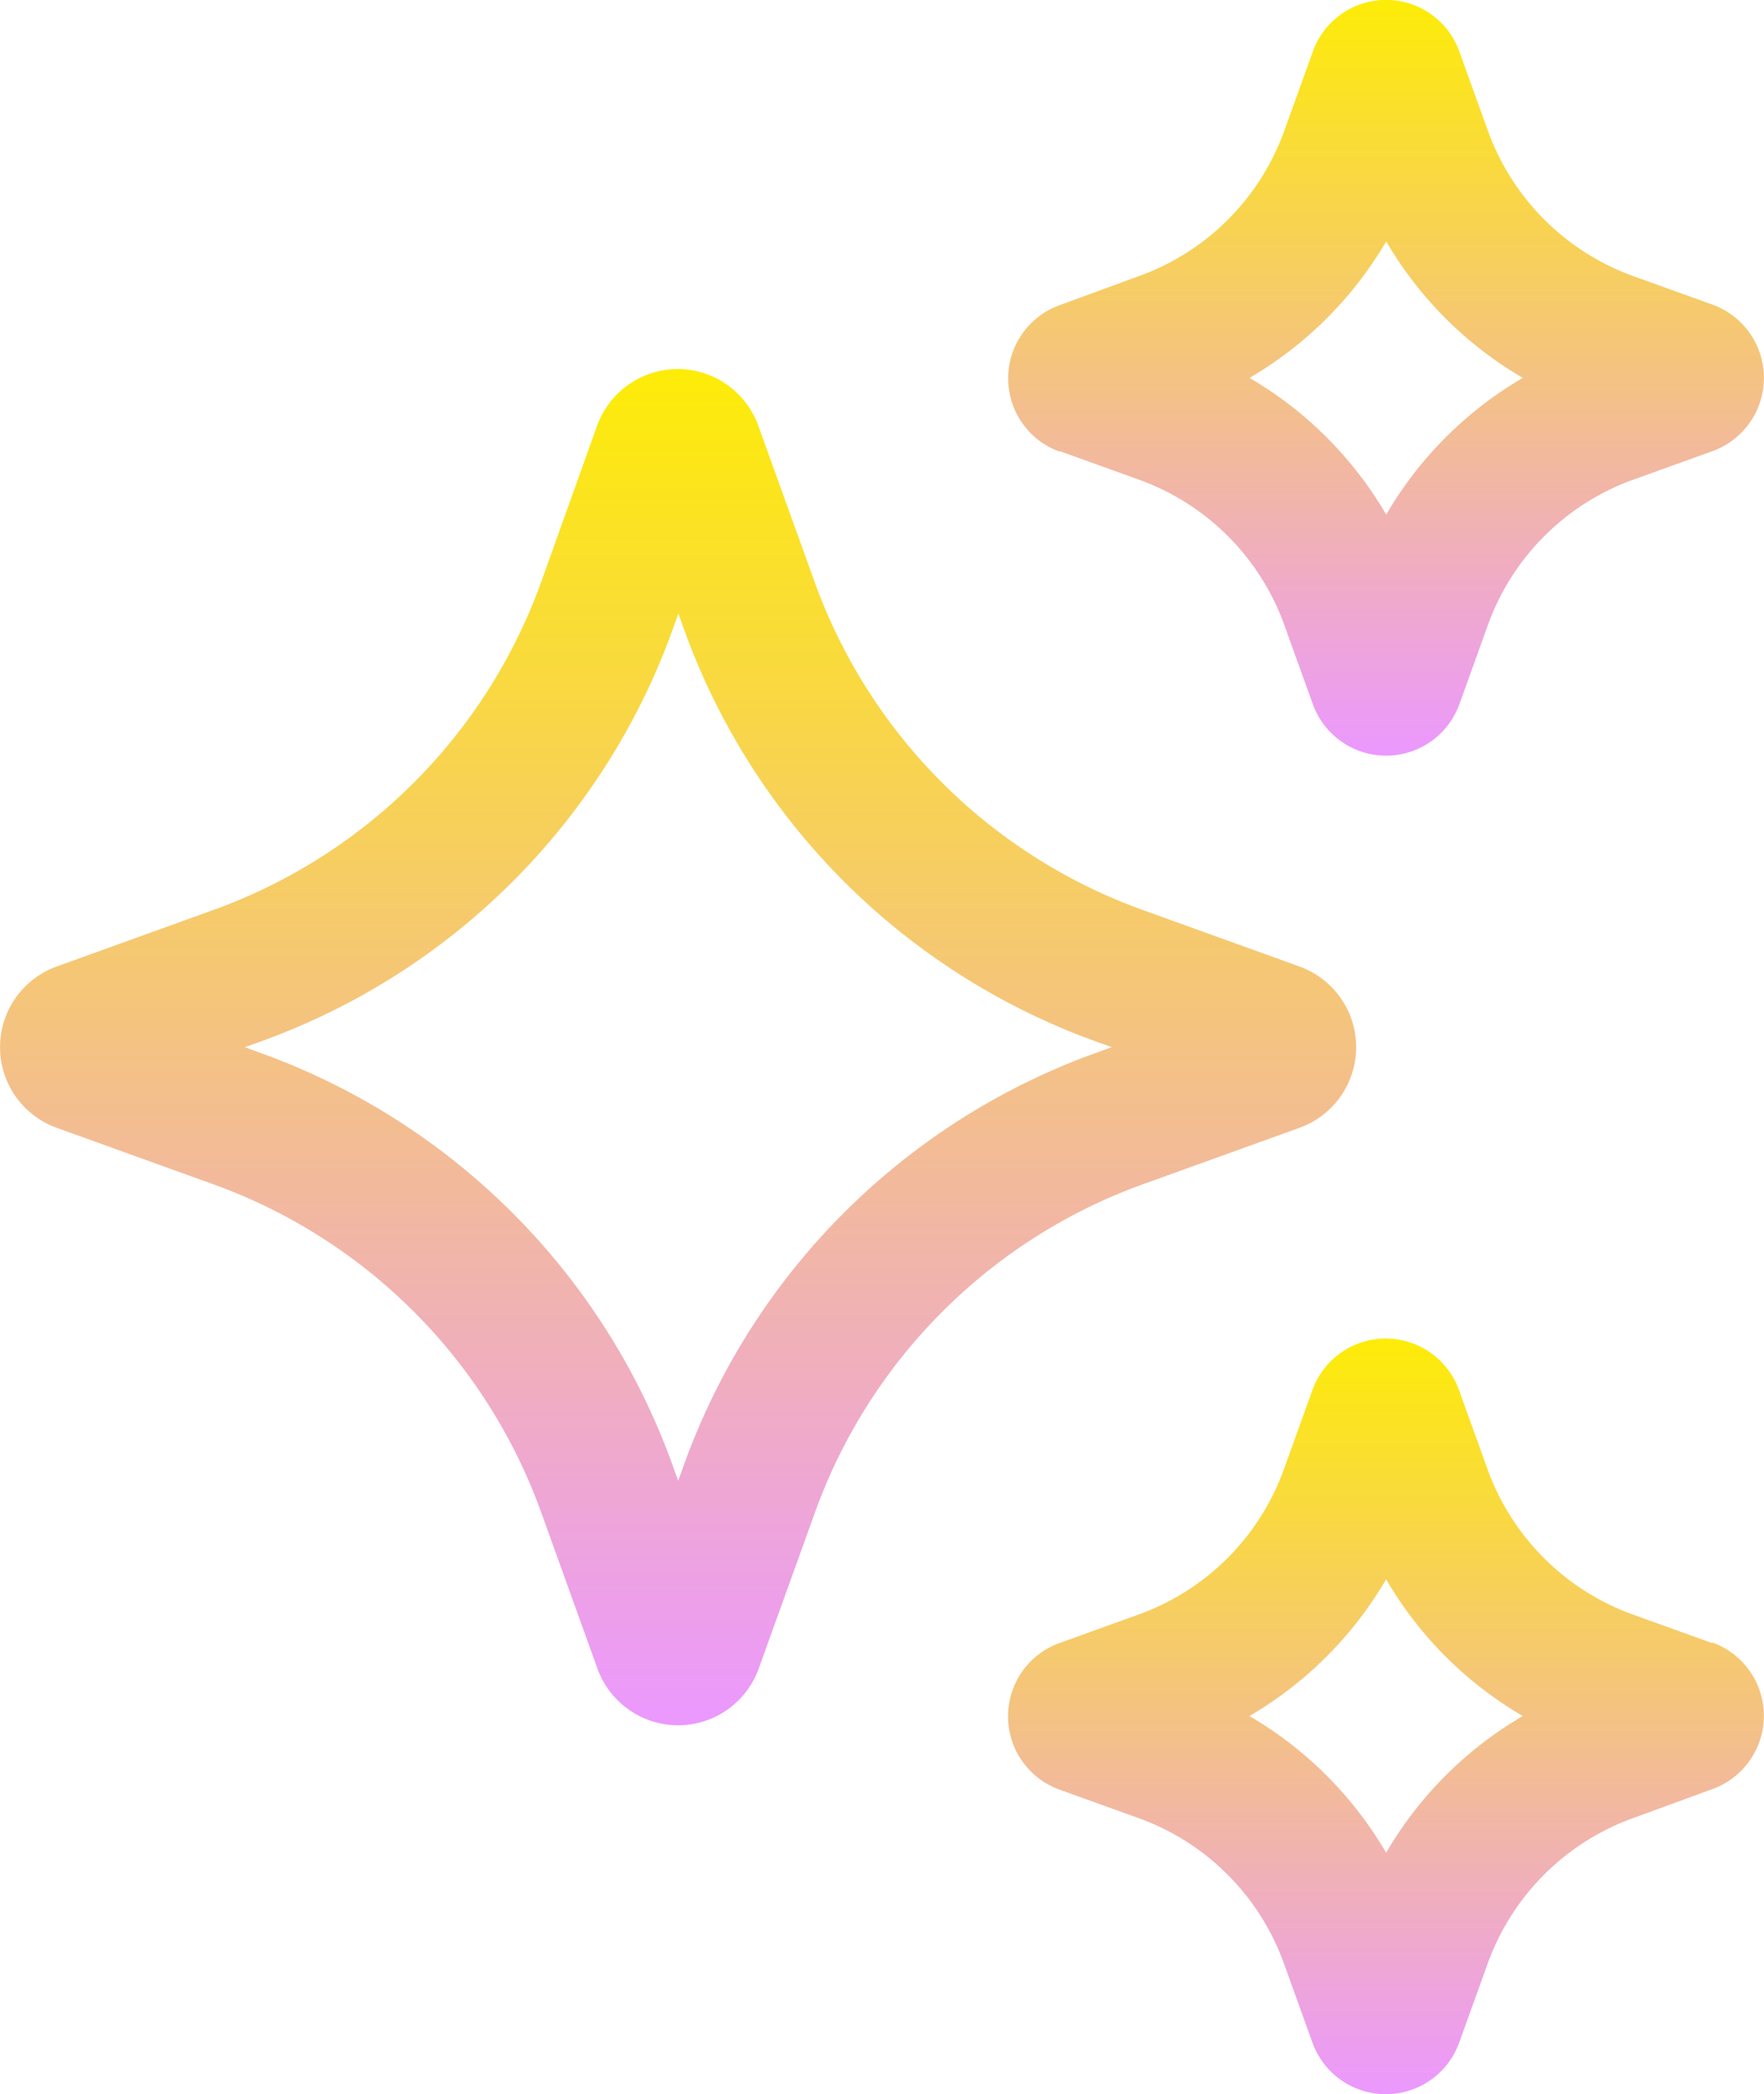
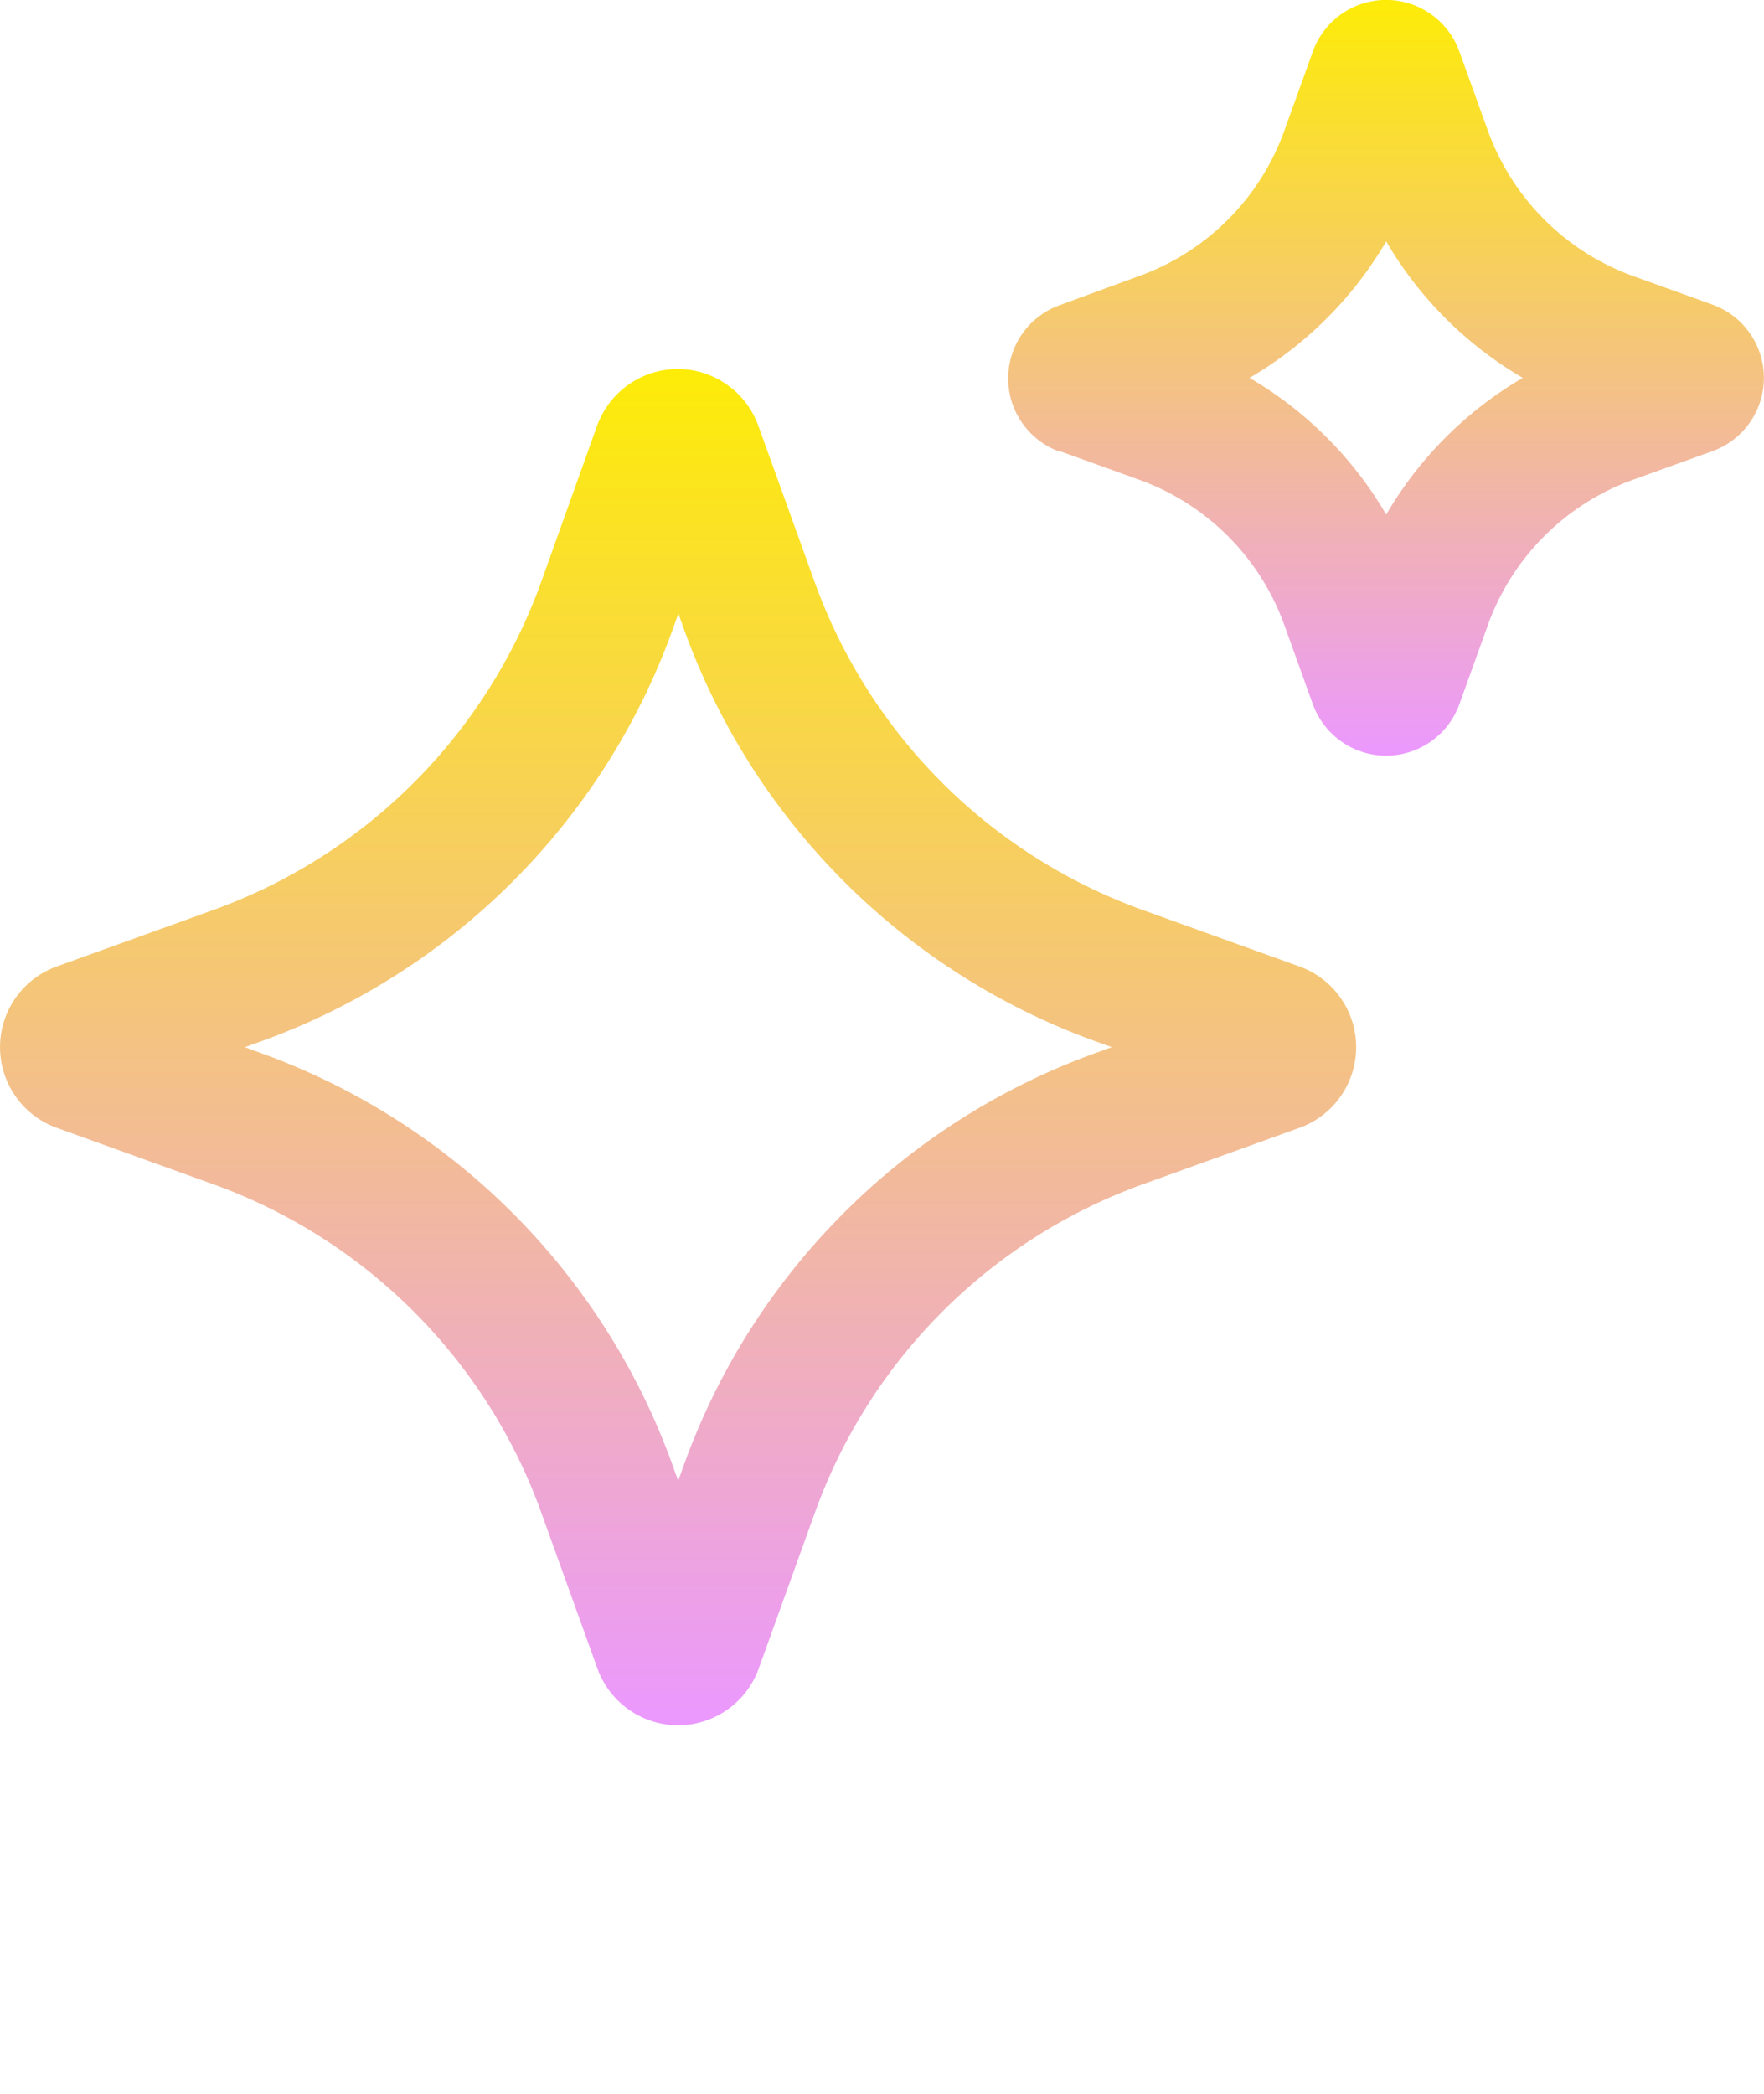
<svg xmlns="http://www.w3.org/2000/svg" width="18.275" height="21.691" viewBox="0 0 18.275 21.691">
  <defs>
    <linearGradient id="linear-gradient" x1="0.5" x2="0.5" y2="1" gradientUnits="objectBoundingBox">
      <stop offset="0" stop-color="#fdec07" />
      <stop offset="1" stop-color="#eb98ff" />
    </linearGradient>
  </defs>
  <g id="AI" transform="translate(-3.363 -1)">
    <path id="Path_130468" data-name="Path 130468" d="M16.824,14.145a.888.888,0,0,0,0-1.672l-1.612-.581A5.648,5.648,0,0,1,11.8,8.484l-.581-1.612a.89.89,0,0,0-.834-.587h0a.891.891,0,0,0-.836.587L8.972,8.484a5.645,5.645,0,0,1-3.409,3.408l-1.611.581a.888.888,0,0,0,0,1.672l1.612.581a5.646,5.646,0,0,1,3.408,3.408l.581,1.613a.891.891,0,0,0,.836.586h0a.889.889,0,0,0,.834-.587l.581-1.612a5.648,5.648,0,0,1,3.408-3.408Zm-2.1-.779a7.087,7.087,0,0,0-4.279,4.279l-.056.156-.056-.156a7.091,7.091,0,0,0-4.279-4.279L5.9,13.309l.156-.056a7.087,7.087,0,0,0,4.279-4.279l.056-.156.056.156a7.088,7.088,0,0,0,4.278,4.279l.156.056Z" transform="translate(0 -1.463)" fill="url(#linear-gradient)" />
    <path id="Path_130469" data-name="Path 130469" d="M18.344,5.673l.816.294a2.5,2.5,0,0,1,1.511,1.511l.294.816a.807.807,0,0,0,1.518,0l.294-.816a2.5,2.5,0,0,1,1.511-1.511l.817-.294a.807.807,0,0,0,0-1.518l-.817-.294A2.506,2.506,0,0,1,22.777,2.35l-.294-.816a.806.806,0,0,0-1.518,0l-.294.816A2.5,2.5,0,0,1,19.16,3.861l-.818.3a.806.806,0,0,0,0,1.517ZM21.725,3.5A3.931,3.931,0,0,0,23.14,4.914,3.931,3.931,0,0,0,21.725,6.33a3.937,3.937,0,0,0-1.416-1.416A3.942,3.942,0,0,0,21.725,3.5Z" transform="translate(-4.001 0)" fill="url(#linear-gradient)" />
-     <path id="Path_130470" data-name="Path 130470" d="M25.1,23.328l-.816-.294a2.506,2.506,0,0,1-1.511-1.511l-.294-.816a.807.807,0,0,0-1.518,0l-.294.816a2.5,2.5,0,0,1-1.511,1.511l-.816.294a.807.807,0,0,0,0,1.518l.816.294a2.5,2.5,0,0,1,1.511,1.511l.294.816a.808.808,0,0,0,1.52,0l.294-.816a2.506,2.506,0,0,1,1.511-1.511l.82-.3a.807.807,0,0,0,0-1.517ZM21.724,25.5a3.931,3.931,0,0,0-1.416-1.416,3.937,3.937,0,0,0,1.416-1.416,3.937,3.937,0,0,0,1.416,1.416A3.936,3.936,0,0,0,21.724,25.5Z" transform="translate(-4.001 -5.31)" fill="url(#linear-gradient)" />
  </g>
</svg>